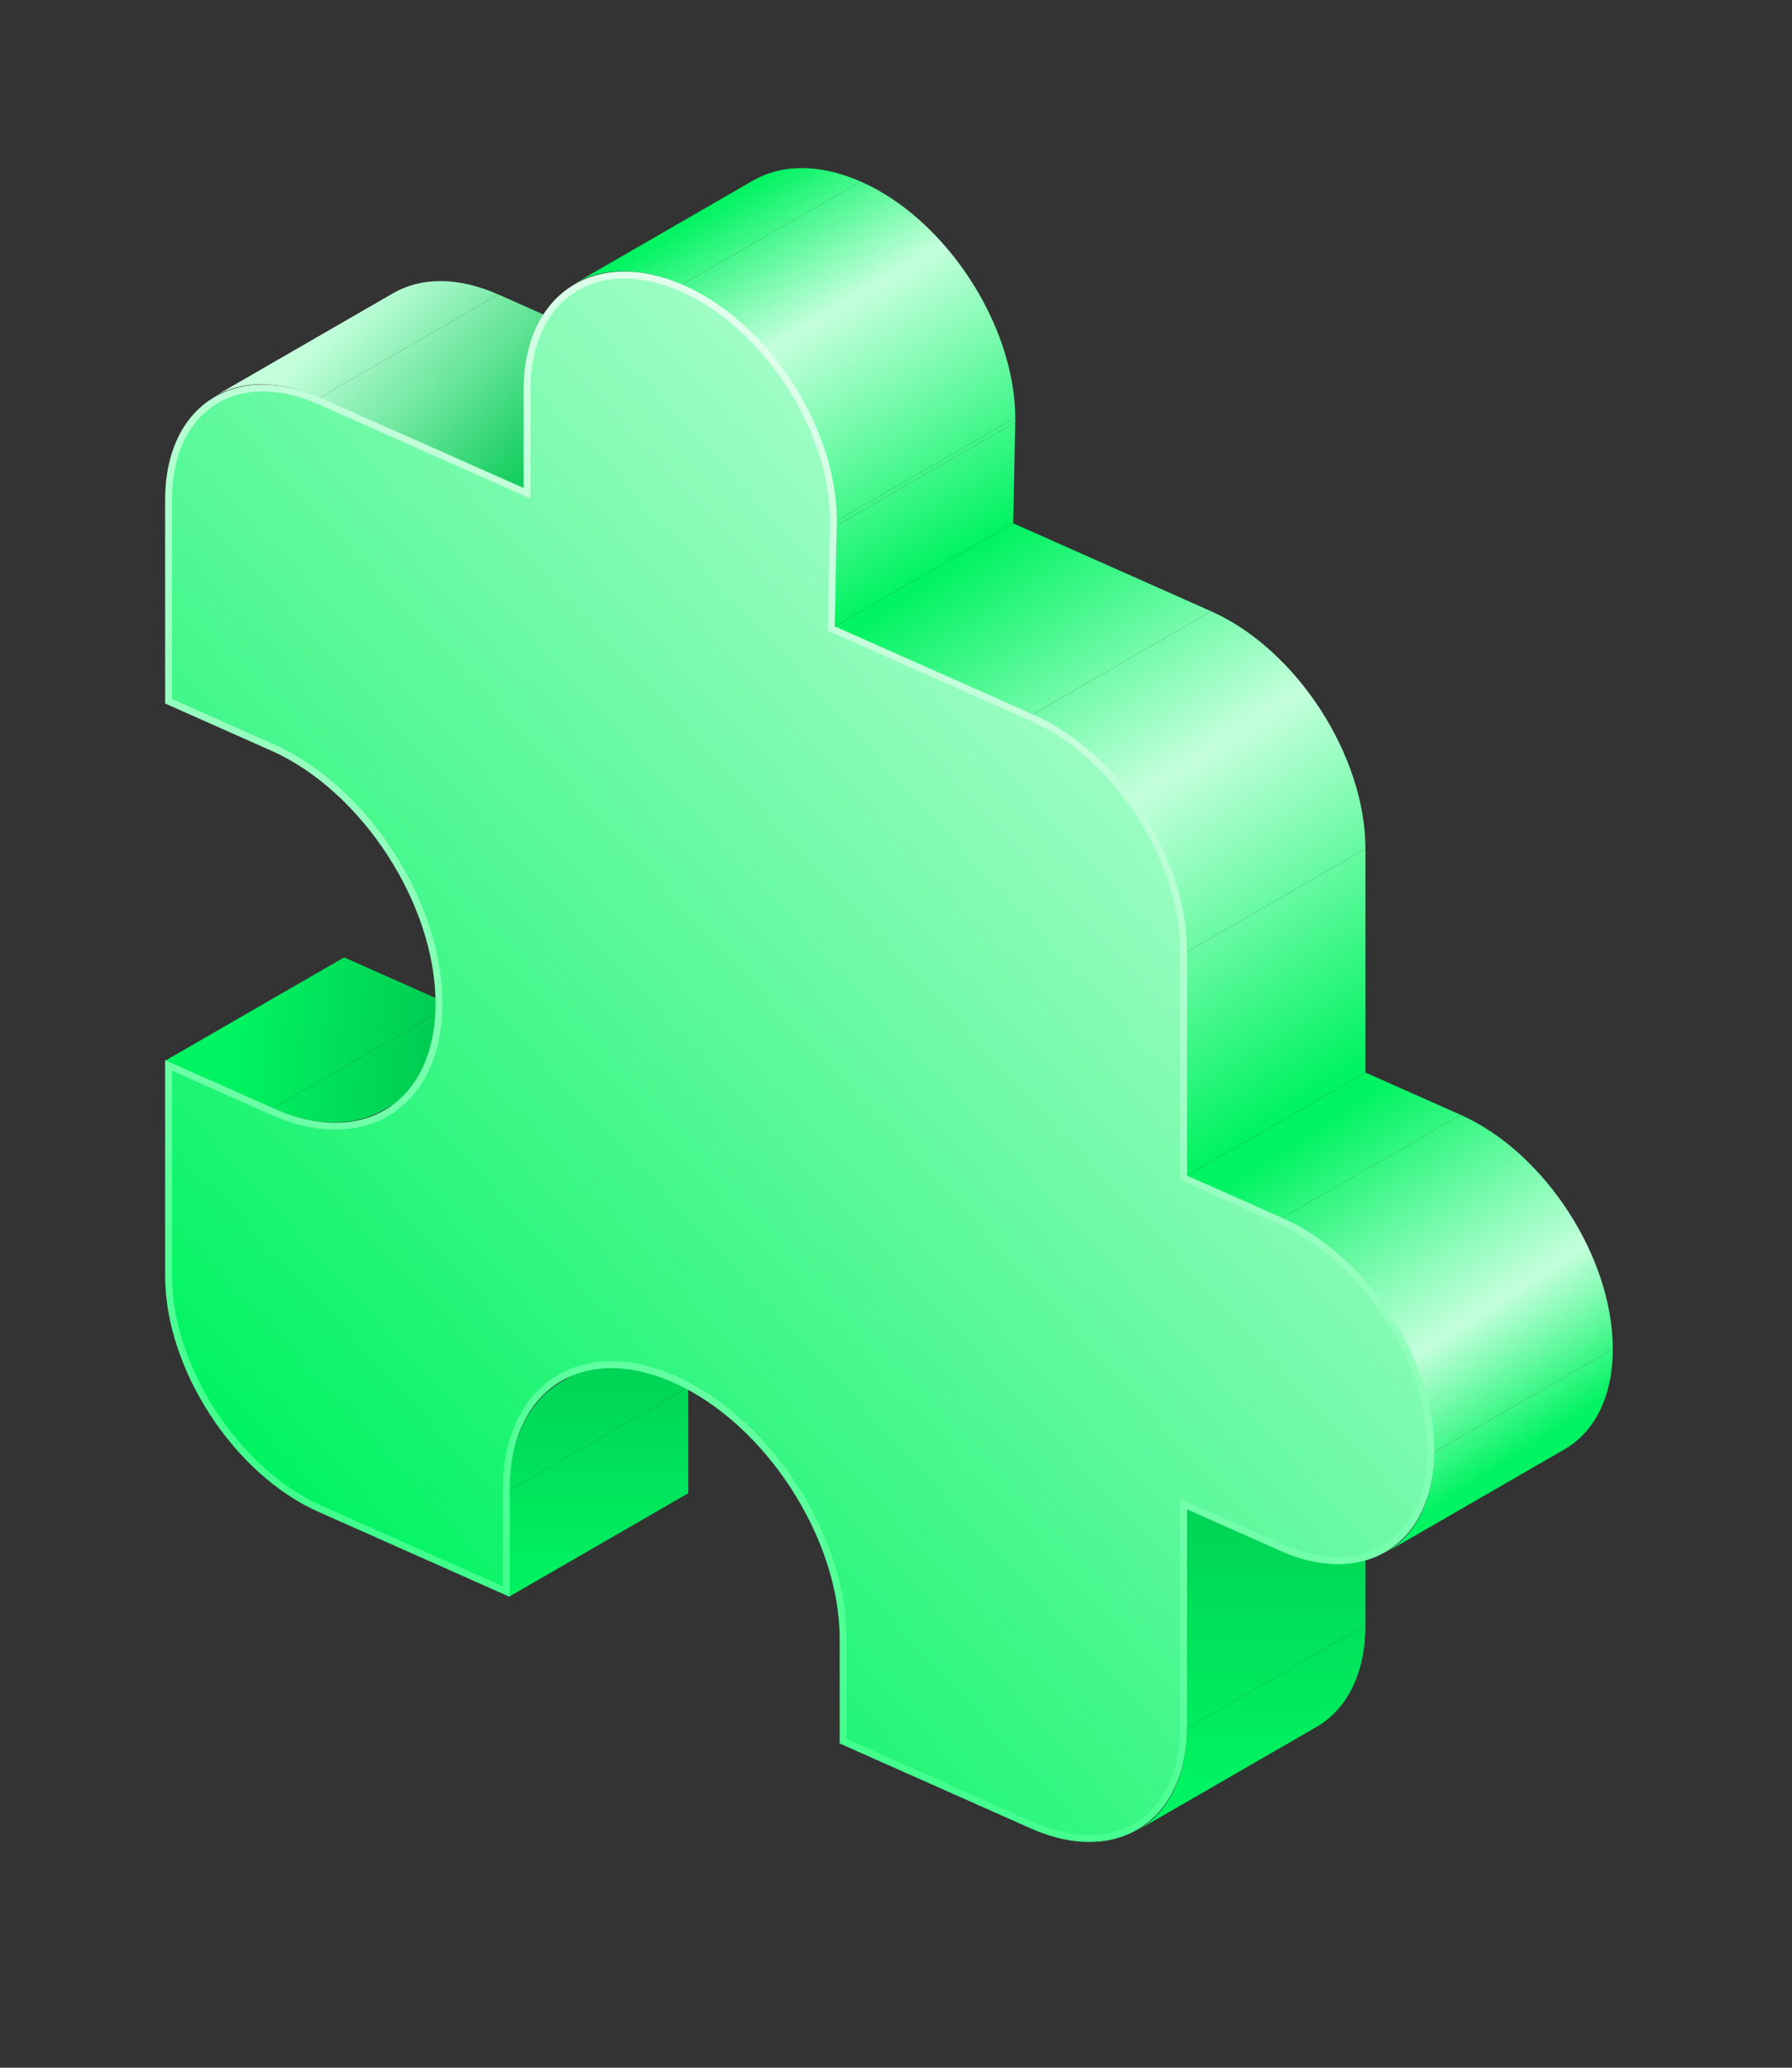
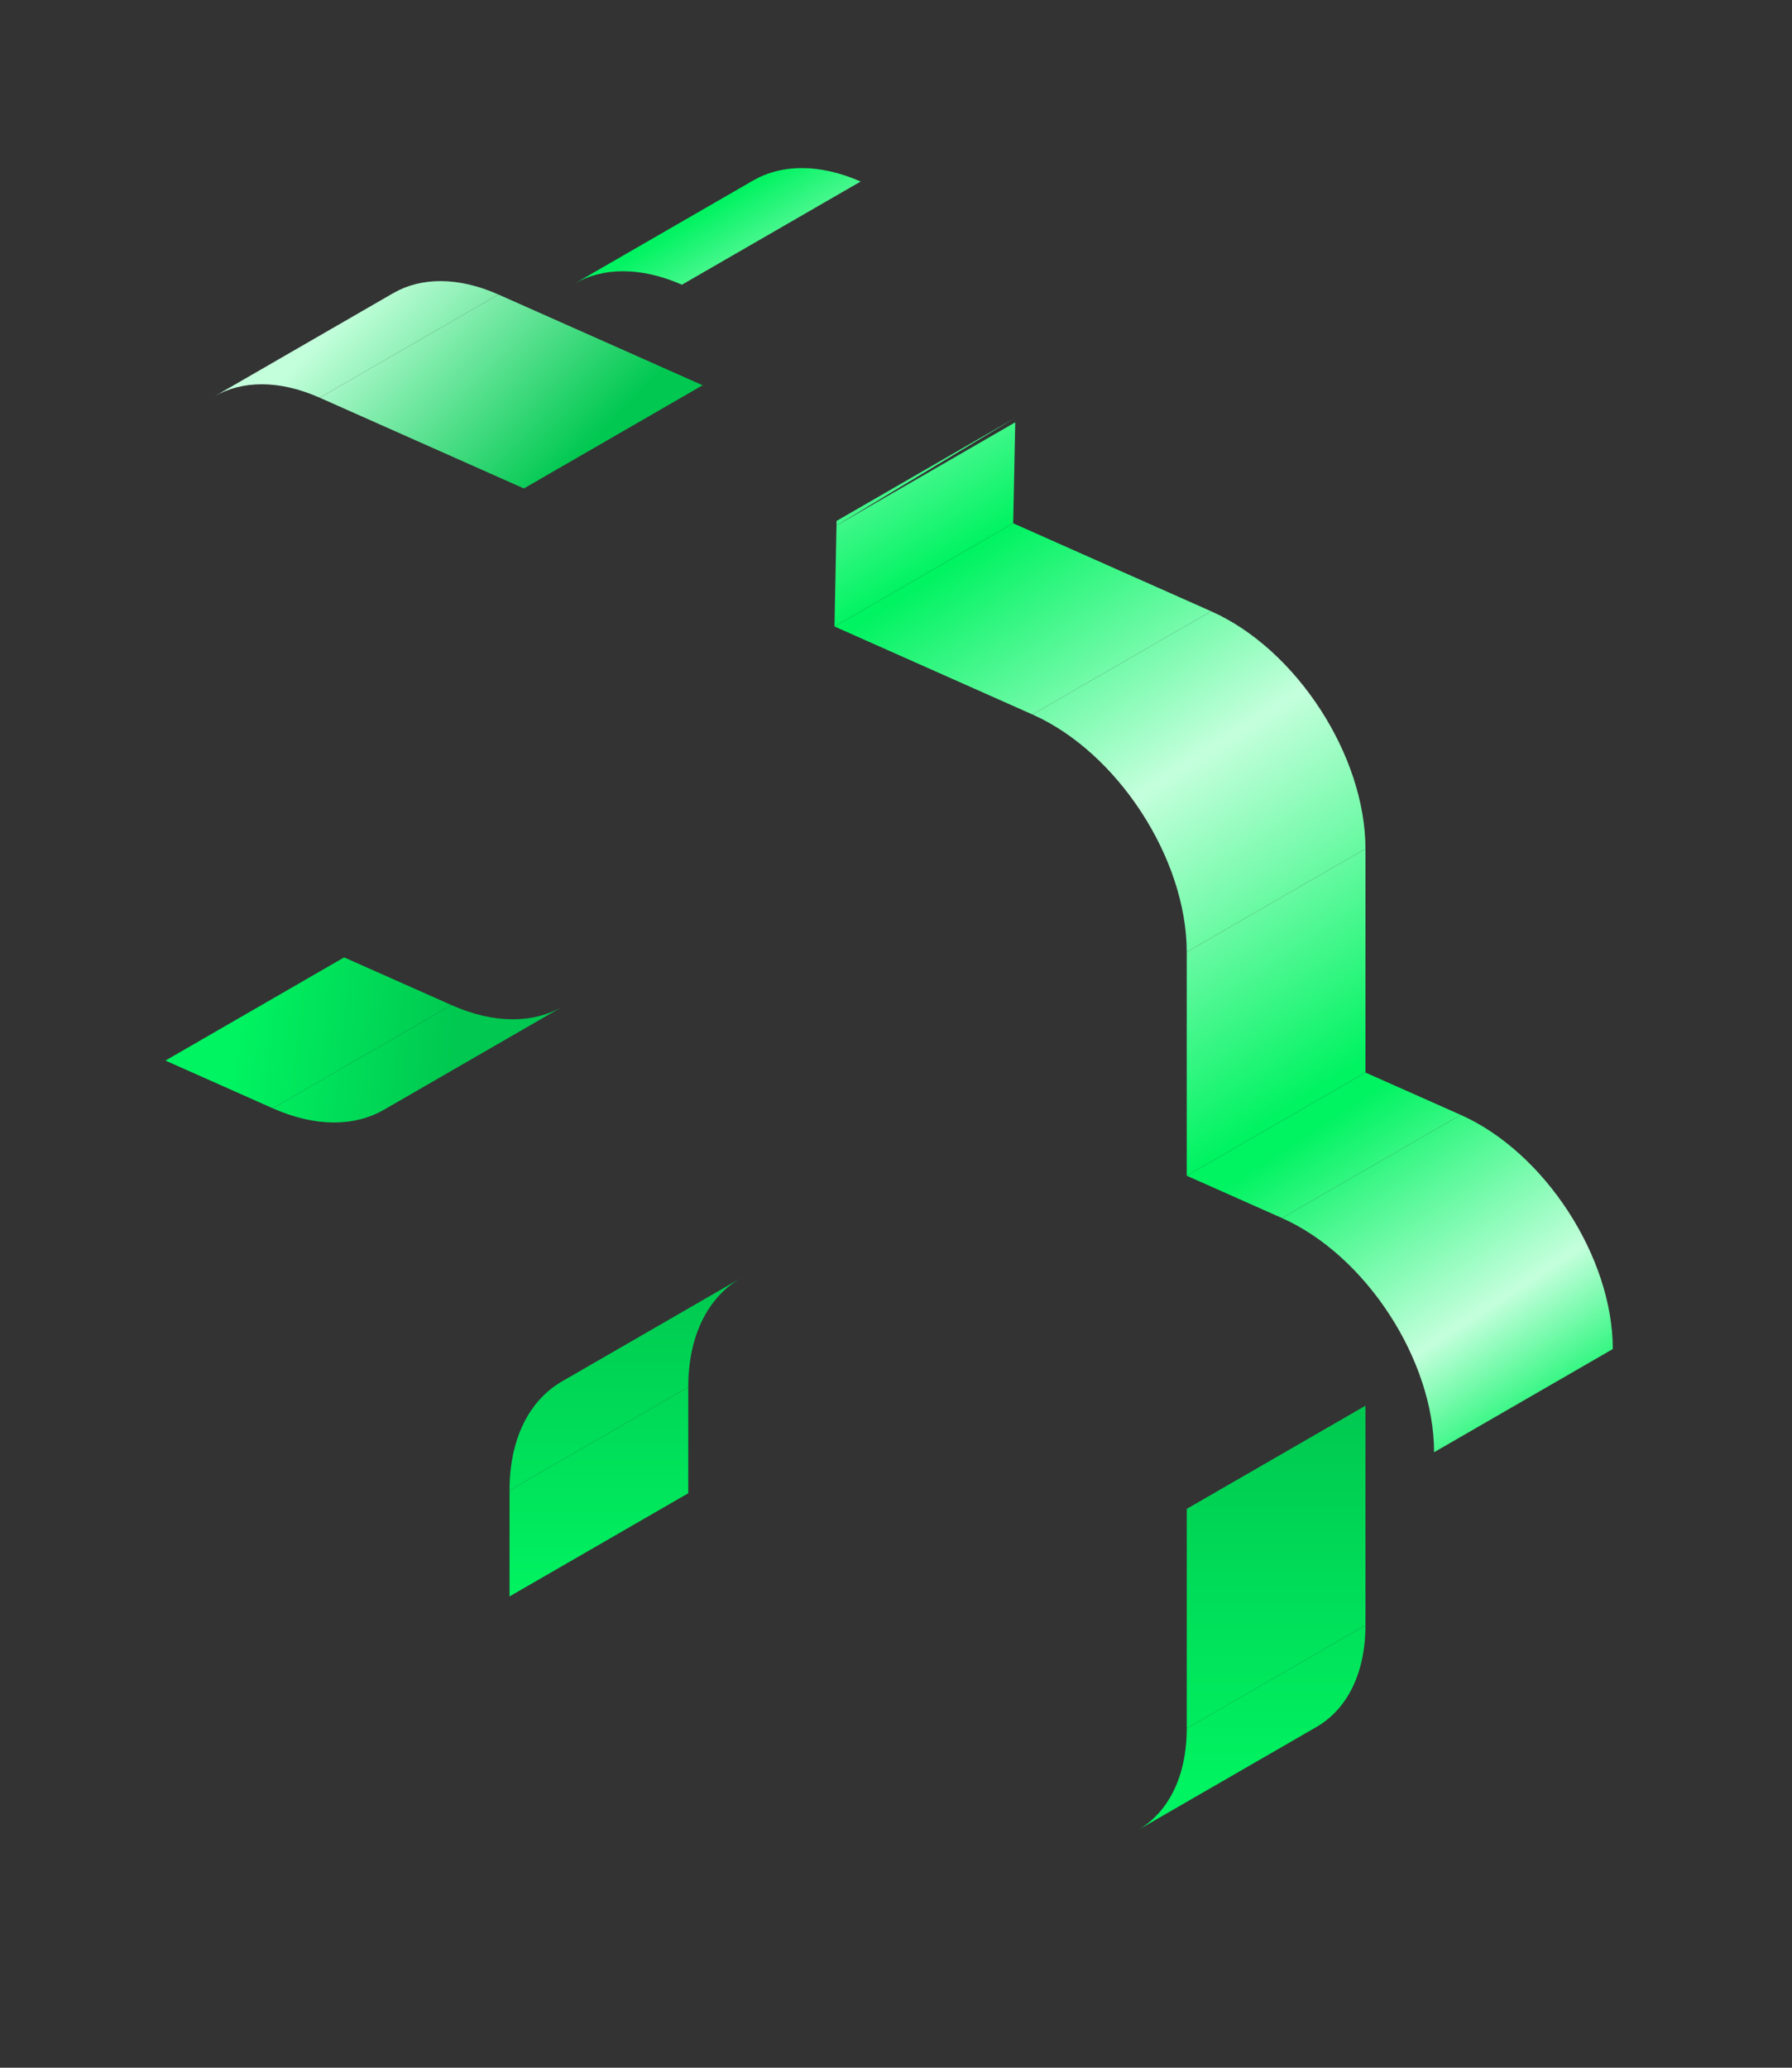
<svg xmlns="http://www.w3.org/2000/svg" width="130" height="150" viewBox="0 0 130 150" fill="none">
  <rect x="0" y="0" width="130" height="150" fill="#333333" stroke="none" />
  <path d="M19.785 80.398L12 76.938L24.965 69.452L32.751 72.912L19.785 80.398Z" fill="url(#paint0_linear_2738_4217)" />
  <path d="M27.856 80.504C25.742 81.724 22.904 81.784 19.785 80.398L32.751 72.912C35.87 74.299 38.707 74.239 40.821 73.019L27.856 80.504Z" fill="url(#paint1_linear_2738_4217)" />
  <path d="M36.964 115.81V108.114L49.929 100.628V108.325L36.964 115.81Z" fill="url(#paint2_linear_2738_4217)" />
  <path d="M36.964 108.114C36.964 104.324 38.43 101.562 40.775 100.209L53.739 92.724C51.395 94.078 49.929 96.84 49.929 100.628L36.964 108.114Z" fill="url(#paint3_linear_2738_4217)" />
  <path d="M23.194 28.852C20.244 27.541 17.56 27.598 15.561 28.752L28.525 21.267C30.524 20.112 33.209 20.055 36.16 21.366L23.194 28.852Z" fill="url(#paint4_linear_2738_4217)" />
  <path d="M38.006 35.434L23.194 28.851L36.16 21.365L50.972 27.948L38.006 35.434Z" fill="url(#paint5_linear_2738_4217)" />
  <path d="M82.533 132.769C84.722 131.504 86.091 128.925 86.091 125.387L99.056 117.901C99.056 121.439 97.687 124.019 95.498 125.283L82.533 132.769Z" fill="url(#paint6_linear_2738_4217)" />
  <path d="M86.091 125.387L86.091 109.46L99.056 101.974L99.056 117.901L86.091 125.387Z" fill="url(#paint7_linear_2738_4217)" />
  <path d="M49.471 20.654C46.456 19.331 43.716 19.398 41.672 20.578L54.636 13.094C56.68 11.913 59.421 11.846 62.437 13.168L49.471 20.654Z" fill="url(#paint8_linear_2738_4217)" />
  <path d="M60.537 45.447L60.684 38.121L73.65 30.636L73.502 37.962L60.537 45.447Z" fill="url(#paint9_linear_2738_4217)" />
-   <path d="M60.687 37.791C60.653 31.029 55.633 23.357 49.471 20.654L62.437 13.168C68.598 15.871 73.619 23.543 73.653 30.305L60.687 37.791Z" fill="url(#paint10_linear_2738_4217)" />
-   <path d="M60.687 37.791L73.653 30.305C73.653 30.416 73.653 30.528 73.65 30.636L60.684 38.121C60.687 38.013 60.687 37.902 60.687 37.791Z" fill="url(#paint11_linear_2738_4217)" />
-   <path d="M100.527 112.628C102.685 111.382 104.035 108.839 104.035 105.351L117 97.865C117 101.353 115.651 103.896 113.492 105.143L100.527 112.628Z" fill="url(#paint12_linear_2738_4217)" />
+   <path d="M60.687 37.791L73.653 30.305L60.684 38.121C60.687 38.013 60.687 37.902 60.687 37.791Z" fill="url(#paint11_linear_2738_4217)" />
  <path d="M93 88.363L86.091 85.292L99.056 77.806L105.965 80.877L93 88.363Z" fill="url(#paint13_linear_2738_4217)" />
  <path d="M104.035 105.351C104.035 98.678 99.094 91.071 93 88.363L105.965 80.877C112.059 83.586 117 91.192 117 97.865L104.035 105.351Z" fill="url(#paint14_linear_2738_4217)" />
  <path d="M74.897 51.83L60.537 45.447L73.502 37.962L87.863 44.344L74.897 51.83Z" fill="url(#paint15_linear_2738_4217)" />
  <path d="M86.091 85.292V69.061L99.056 61.576V77.806L86.091 85.292Z" fill="url(#paint16_linear_2738_4217)" />
  <path d="M86.091 69.061C86.091 62.292 81.079 54.577 74.897 51.83L87.863 44.344C94.045 47.092 99.056 54.806 99.056 61.576L86.091 69.061Z" fill="url(#paint17_linear_2738_4217)" />
-   <path d="M74.897 132.419L61.163 126.315V118.869C61.163 111.483 55.696 103.064 48.949 100.066C42.203 97.068 36.736 100.625 36.736 108.012V115.459L23.193 109.44C17.137 106.748 12.229 99.191 12.229 92.559V77.29L19.785 80.648C26.448 83.609 31.847 80.096 31.847 72.8C31.847 65.505 26.448 57.191 19.785 54.23L12.23 50.872V36.236C12.23 29.604 17.139 26.411 23.194 29.102L23.423 29.203V29.202L38.006 35.684L38.235 35.785V35.535V28.281C38.235 21.475 43.257 18.178 49.472 20.904C55.507 23.552 60.425 31.066 60.459 37.69C60.459 37.801 60.459 37.909 60.456 38.013L60.456 38.014L60.309 45.34L60.304 45.593L60.537 45.697L74.897 52.08C80.953 54.771 85.862 62.328 85.862 68.96V85.19V85.44L86.091 85.542L93 88.613C98.967 91.265 103.806 98.714 103.806 105.25C103.806 111.785 98.967 114.933 93 112.281L86.091 109.21L85.862 109.108V109.358V125.285C85.862 131.917 80.953 135.111 74.897 132.419Z" fill="url(#paint18_linear_2738_4217)" stroke="url(#paint19_linear_2738_4217)" stroke-width="0.5" />
  <defs>
    <linearGradient id="paint0_linear_2738_4217" x1="33.096" y1="75.453" x2="17.444" y2="73.752" gradientUnits="userSpaceOnUse">
      <stop stop-color="#00C850" />
      <stop offset="1" stop-color="#00F361" />
    </linearGradient>
    <linearGradient id="paint1_linear_2738_4217" x1="33.096" y1="75.453" x2="17.444" y2="73.752" gradientUnits="userSpaceOnUse">
      <stop stop-color="#00C850" />
      <stop offset="1" stop-color="#00F361" />
    </linearGradient>
    <linearGradient id="paint2_linear_2738_4217" x1="45.352" y1="92.723" x2="45.352" y2="115.81" gradientUnits="userSpaceOnUse">
      <stop stop-color="#00C850" />
      <stop offset="1" stop-color="#00F361" />
    </linearGradient>
    <linearGradient id="paint3_linear_2738_4217" x1="45.352" y1="92.723" x2="45.352" y2="115.81" gradientUnits="userSpaceOnUse">
      <stop stop-color="#00C850" />
      <stop offset="1" stop-color="#00F361" />
    </linearGradient>
    <linearGradient id="paint4_linear_2738_4217" x1="25.95" y1="21.693" x2="39.901" y2="35.303" gradientUnits="userSpaceOnUse">
      <stop stop-color="#C4FFDC" />
      <stop offset="1" stop-color="#00C850" />
    </linearGradient>
    <linearGradient id="paint5_linear_2738_4217" x1="25.95" y1="21.693" x2="39.901" y2="35.303" gradientUnits="userSpaceOnUse">
      <stop stop-color="#C4FFDC" />
      <stop offset="1" stop-color="#00C850" />
    </linearGradient>
    <linearGradient id="paint6_linear_2738_4217" x1="91" y1="102" x2="91" y2="129.5" gradientUnits="userSpaceOnUse">
      <stop stop-color="#00C850" />
      <stop offset="1" stop-color="#00F361" />
    </linearGradient>
    <linearGradient id="paint7_linear_2738_4217" x1="91" y1="102" x2="91" y2="129.5" gradientUnits="userSpaceOnUse">
      <stop stop-color="#00C850" />
      <stop offset="1" stop-color="#00F361" />
    </linearGradient>
    <linearGradient id="paint8_linear_2738_4217" x1="51.81" y1="14.888" x2="67.802" y2="41.428" gradientUnits="userSpaceOnUse">
      <stop stop-color="#00F361" />
      <stop offset="0.356" stop-color="#C4FFDC" />
      <stop offset="1" stop-color="#00F361" />
    </linearGradient>
    <linearGradient id="paint9_linear_2738_4217" x1="51.81" y1="14.888" x2="67.802" y2="41.428" gradientUnits="userSpaceOnUse">
      <stop stop-color="#00F361" />
      <stop offset="0.356" stop-color="#C4FFDC" />
      <stop offset="1" stop-color="#00F361" />
    </linearGradient>
    <linearGradient id="paint10_linear_2738_4217" x1="51.81" y1="14.888" x2="67.802" y2="41.428" gradientUnits="userSpaceOnUse">
      <stop stop-color="#00F361" />
      <stop offset="0.356" stop-color="#C4FFDC" />
      <stop offset="1" stop-color="#00F361" />
    </linearGradient>
    <linearGradient id="paint11_linear_2738_4217" x1="51.81" y1="14.888" x2="67.802" y2="41.428" gradientUnits="userSpaceOnUse">
      <stop stop-color="#00F361" />
      <stop offset="0.356" stop-color="#C4FFDC" />
      <stop offset="1" stop-color="#00F361" />
    </linearGradient>
    <linearGradient id="paint12_linear_2738_4217" x1="101.545" y1="77.806" x2="116.798" y2="101.312" gradientUnits="userSpaceOnUse">
      <stop stop-color="#00F361" />
      <stop offset="0.635" stop-color="#C4FFDC" />
      <stop offset="1" stop-color="#00F361" />
    </linearGradient>
    <linearGradient id="paint13_linear_2738_4217" x1="101.545" y1="77.806" x2="116.798" y2="101.312" gradientUnits="userSpaceOnUse">
      <stop stop-color="#00F361" />
      <stop offset="0.635" stop-color="#C4FFDC" />
      <stop offset="1" stop-color="#00F361" />
    </linearGradient>
    <linearGradient id="paint14_linear_2738_4217" x1="101.545" y1="77.806" x2="116.798" y2="101.312" gradientUnits="userSpaceOnUse">
      <stop stop-color="#00F361" />
      <stop offset="0.635" stop-color="#C4FFDC" />
      <stop offset="1" stop-color="#00F361" />
    </linearGradient>
    <linearGradient id="paint15_linear_2738_4217" x1="67.121" y1="42.108" x2="92.3" y2="81.238" gradientUnits="userSpaceOnUse">
      <stop stop-color="#00F361" />
      <stop offset="0.462" stop-color="#C4FFDC" />
      <stop offset="1" stop-color="#00F361" />
    </linearGradient>
    <linearGradient id="paint16_linear_2738_4217" x1="67.121" y1="42.108" x2="92.3" y2="81.238" gradientUnits="userSpaceOnUse">
      <stop stop-color="#00F361" />
      <stop offset="0.462" stop-color="#C4FFDC" />
      <stop offset="1" stop-color="#00F361" />
    </linearGradient>
    <linearGradient id="paint17_linear_2738_4217" x1="67.121" y1="42.108" x2="92.3" y2="81.238" gradientUnits="userSpaceOnUse">
      <stop stop-color="#00F361" />
      <stop offset="0.462" stop-color="#C4FFDC" />
      <stop offset="1" stop-color="#00F361" />
    </linearGradient>
    <linearGradient id="paint18_linear_2738_4217" x1="77.329" y1="21.353" x2="3.329" y2="89.86" gradientUnits="userSpaceOnUse">
      <stop stop-color="#C4FFDC" />
      <stop offset="1" stop-color="#00F361" />
    </linearGradient>
    <linearGradient id="paint19_linear_2738_4217" x1="41.262" y1="117.985" x2="82.145" y2="34.419" gradientUnits="userSpaceOnUse">
      <stop stop-color="#40FF8D" />
      <stop offset="1" stop-color="#E5FFEF" />
    </linearGradient>
  </defs>
</svg>